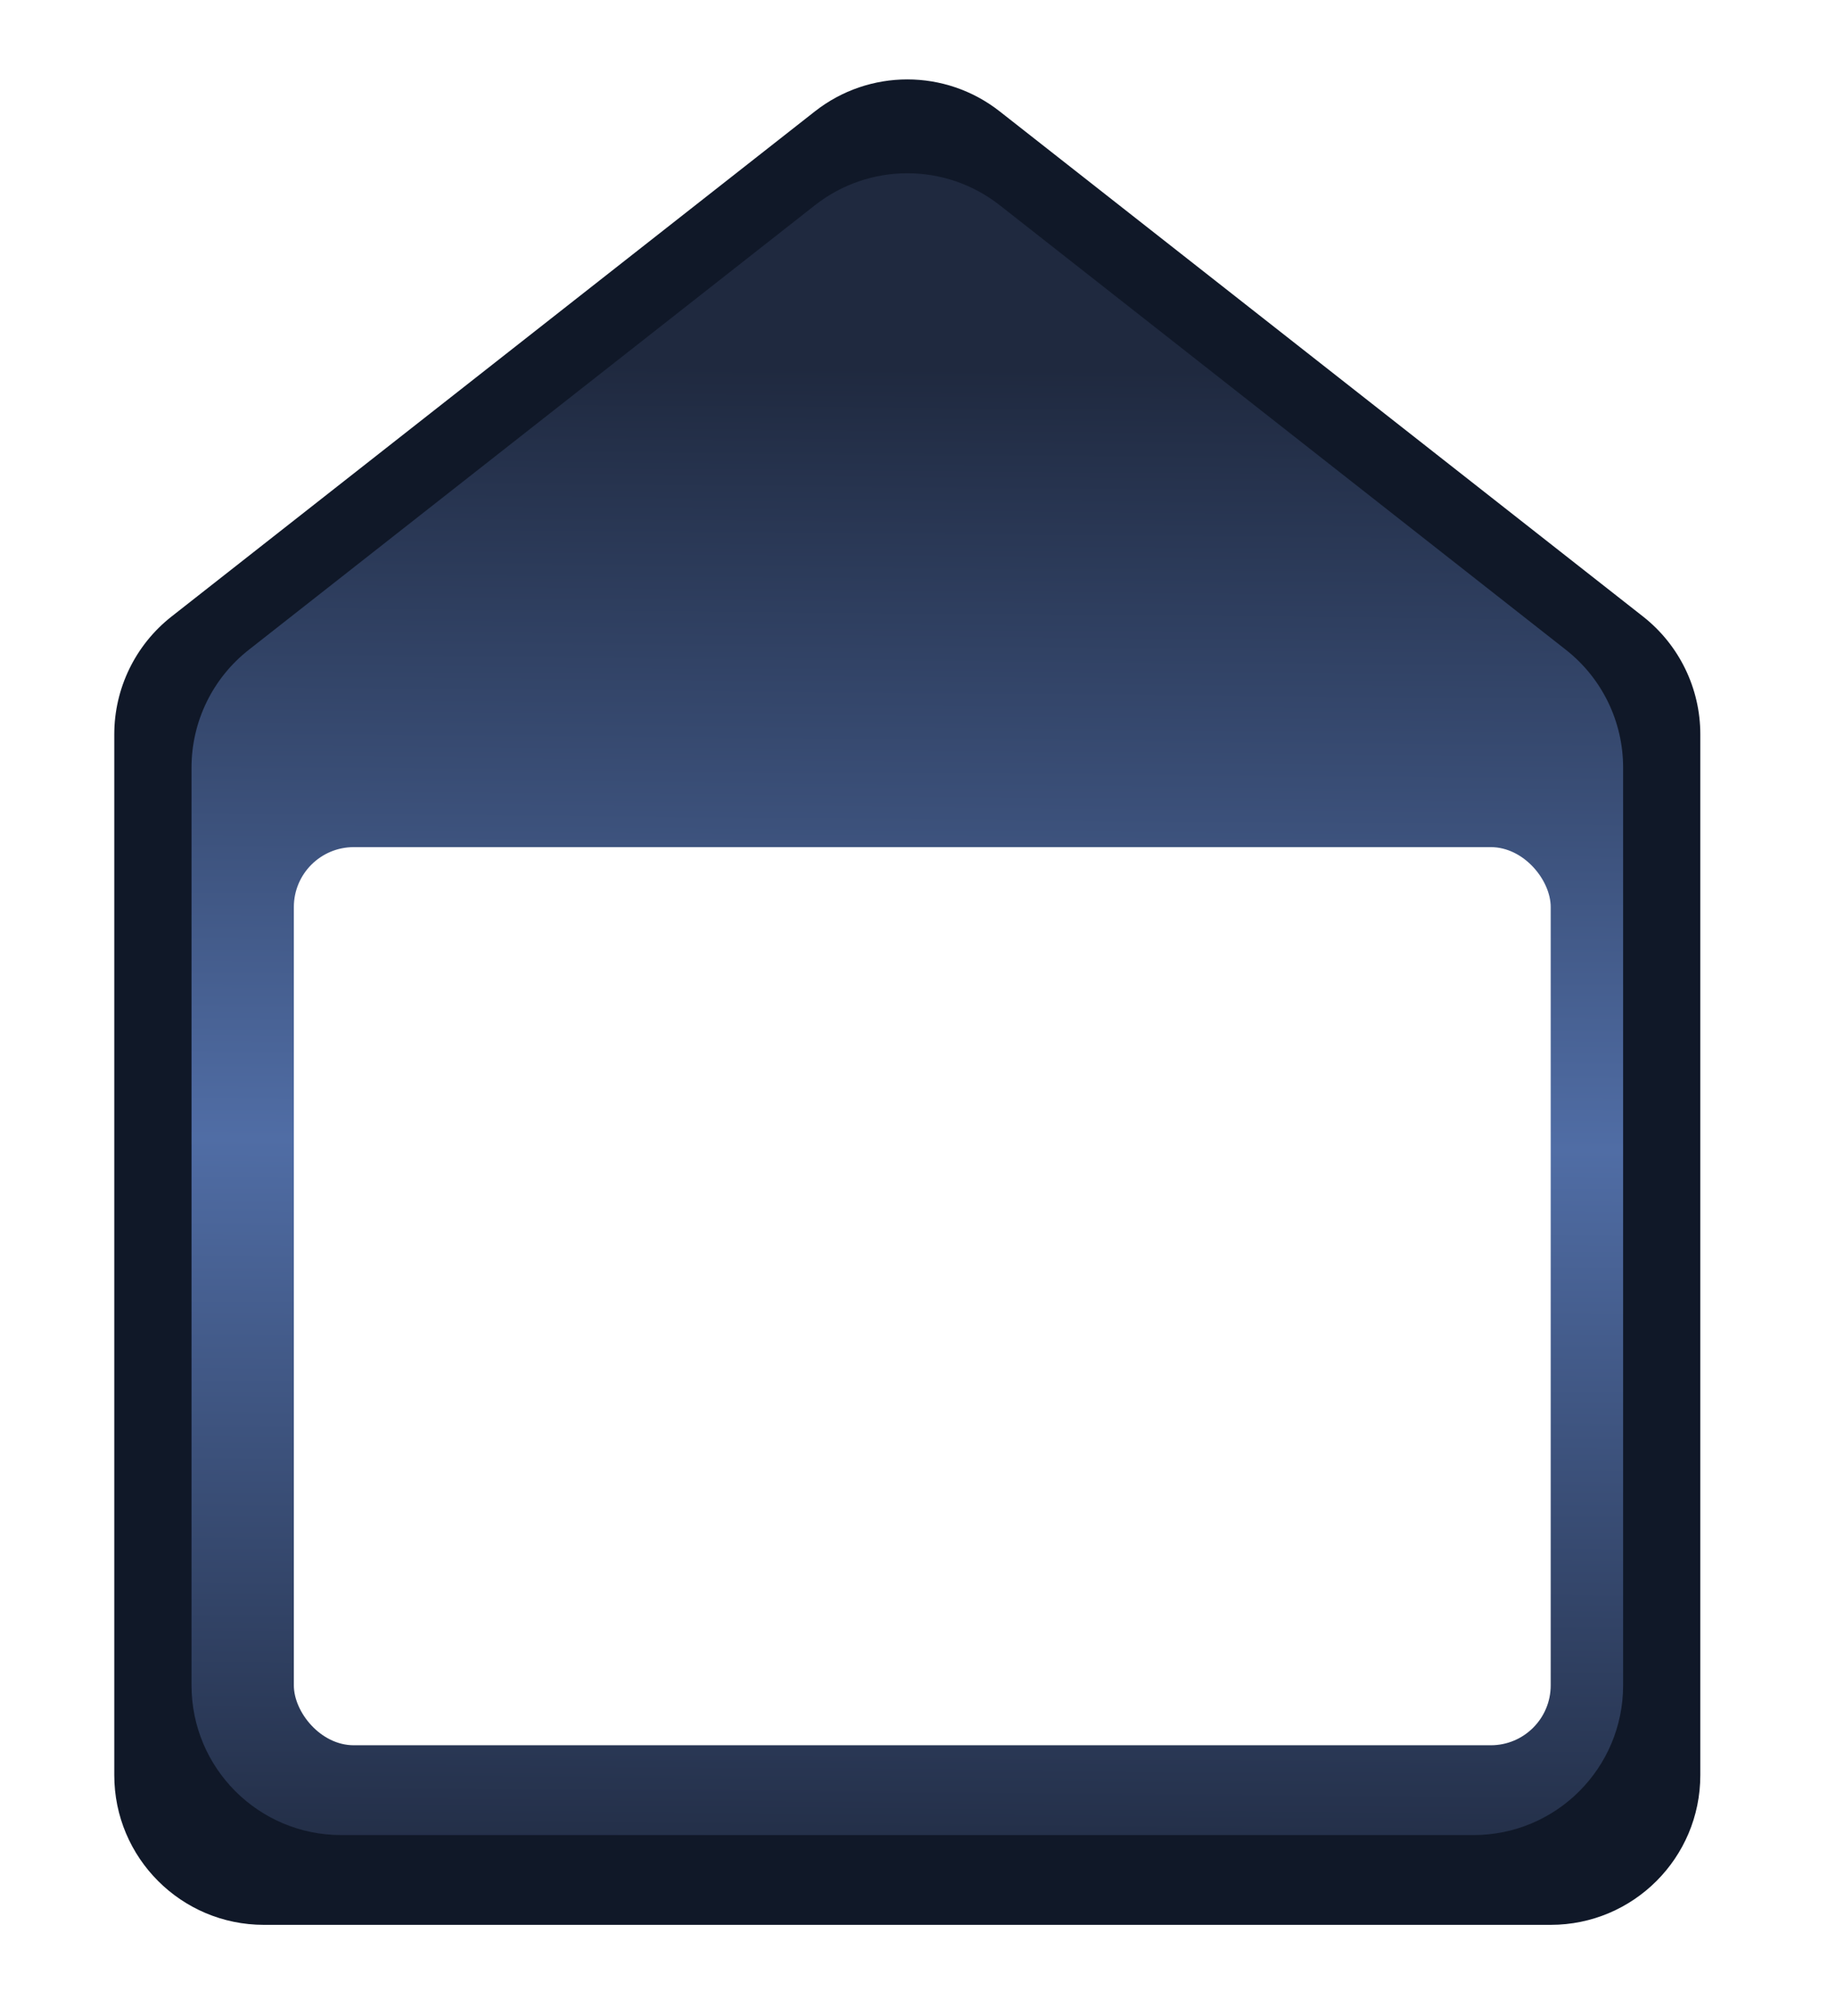
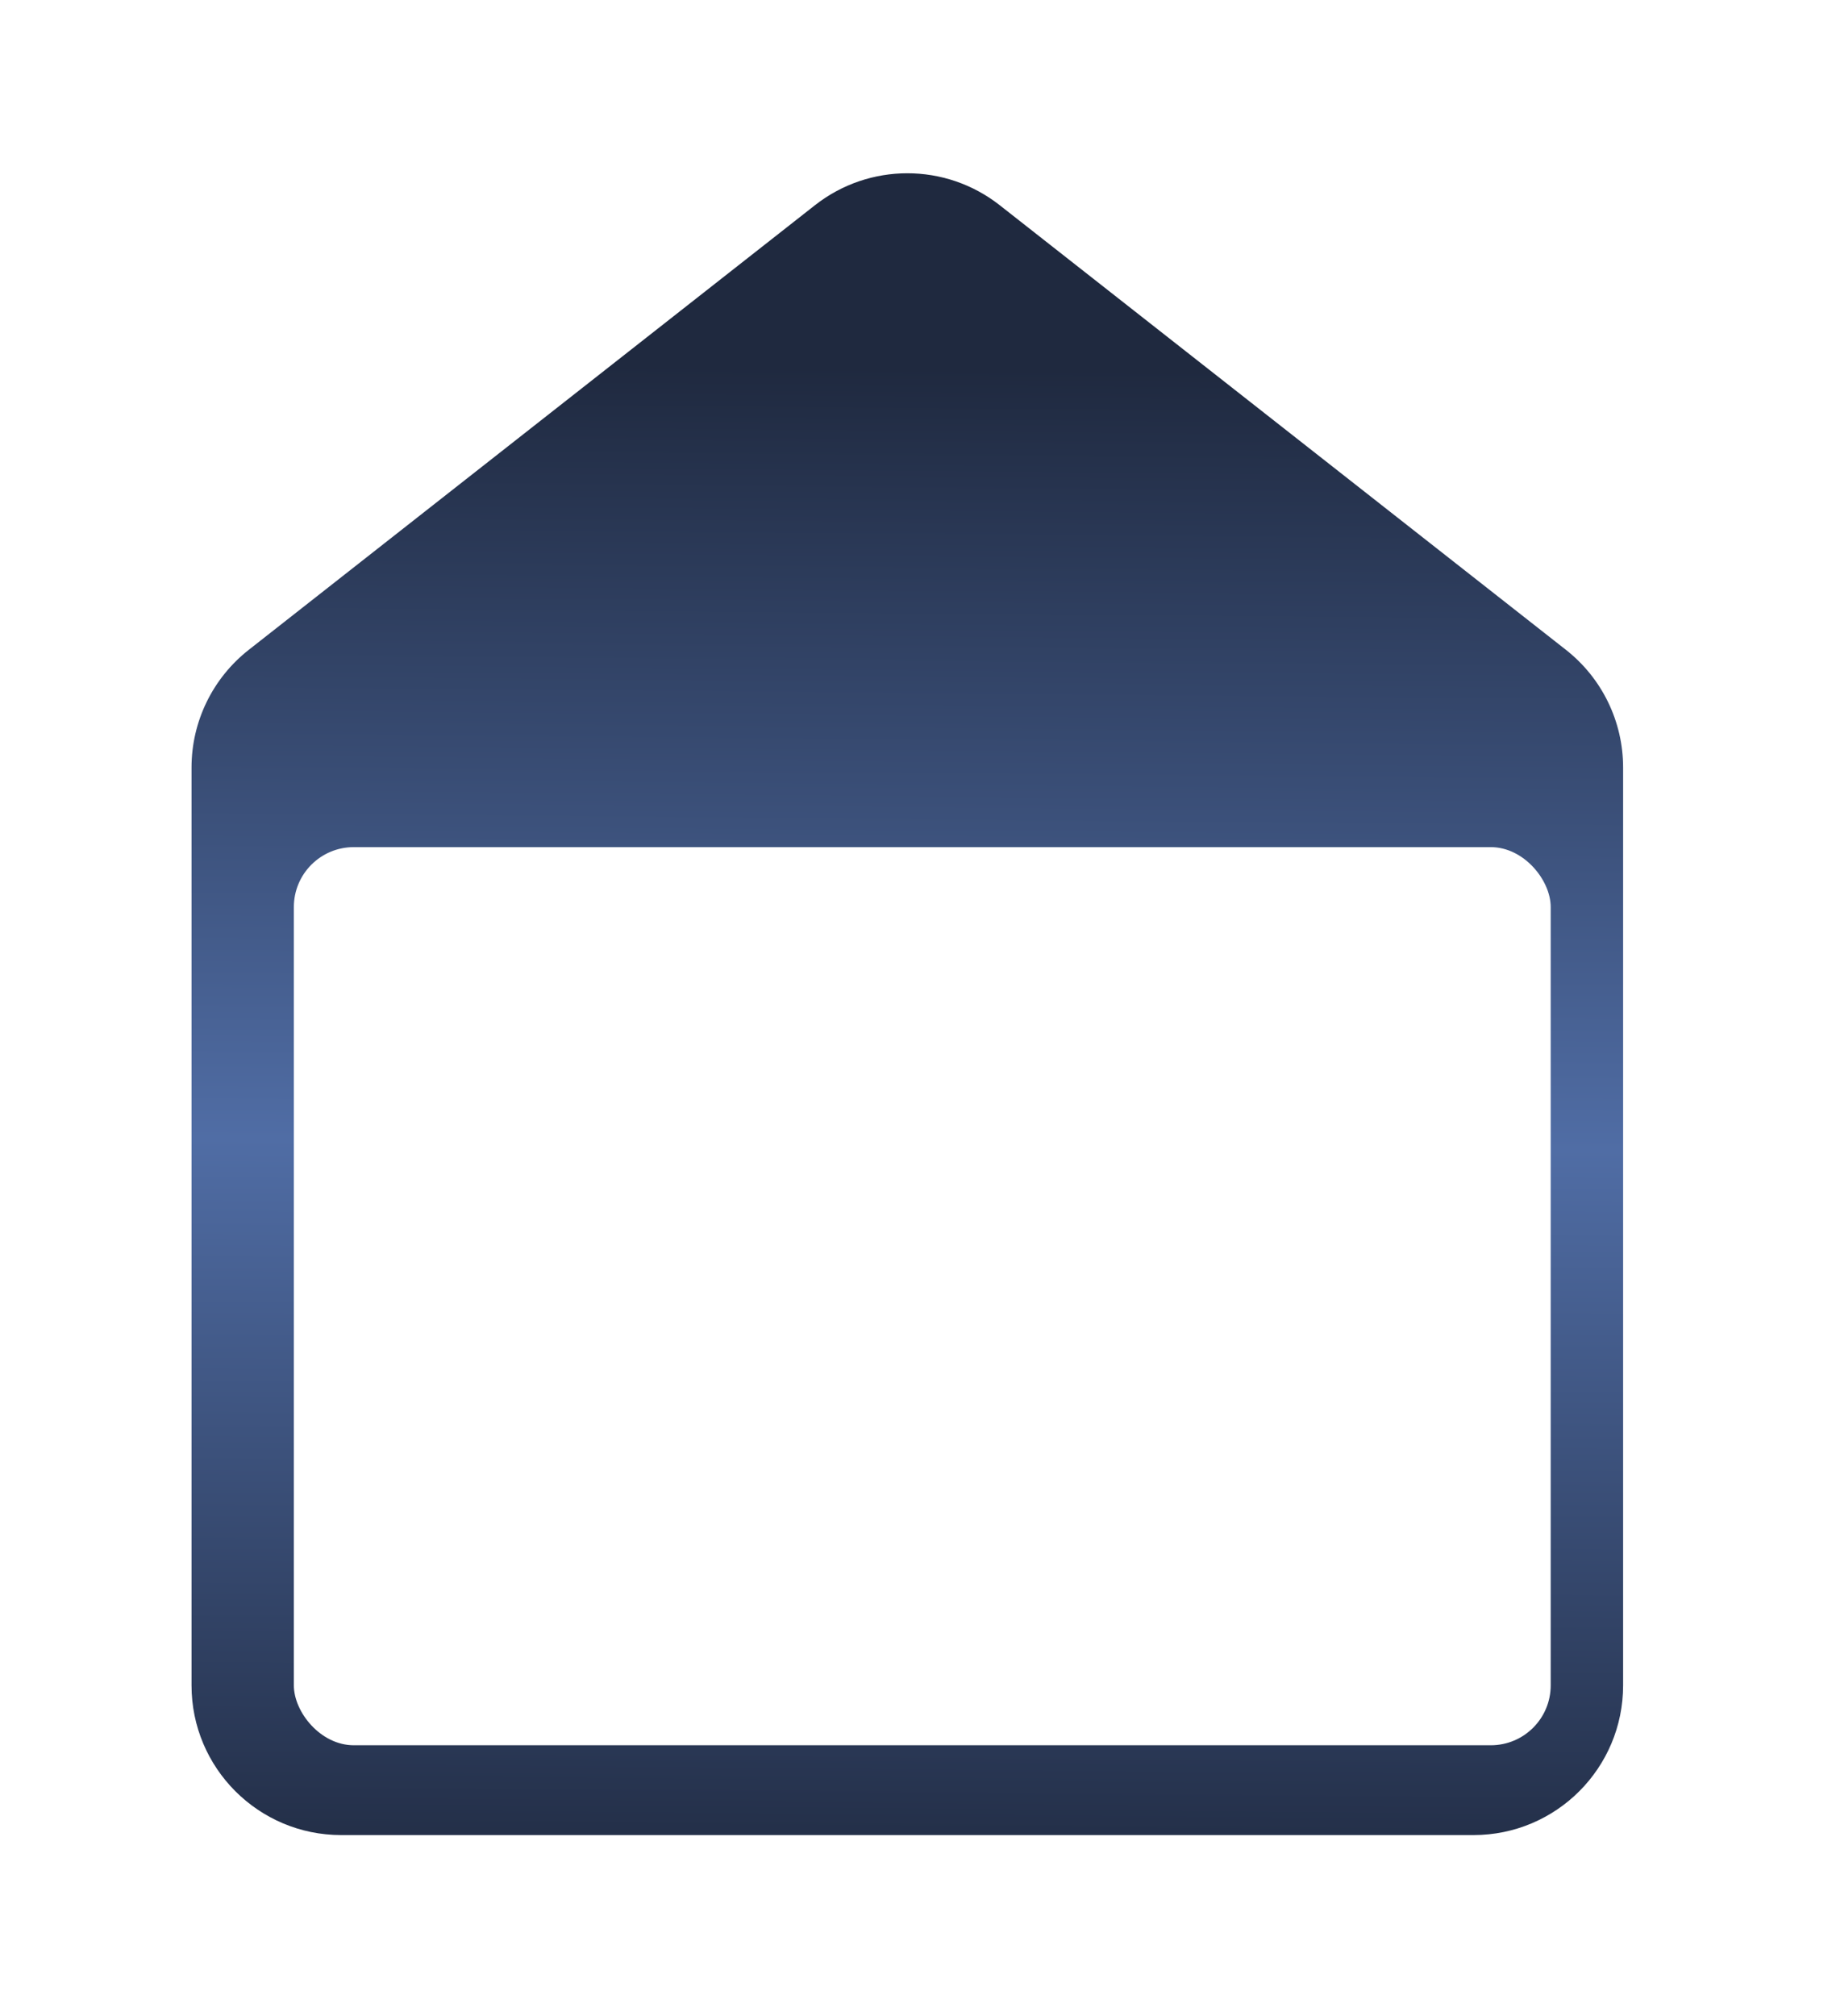
<svg xmlns="http://www.w3.org/2000/svg" width="41" height="45" viewBox="0 0 41 45" fill="none">
-   <path fill-rule="evenodd" clip-rule="evenodd" d="M3.83 13.763C3.023 14.397 2.552 15.366 2.552 16.392V18.241V32.275V39.626C2.552 41.471 4.048 42.967 5.893 42.967H34.629C36.474 42.967 37.97 41.471 37.97 39.626V32.275V18.241V16.392C37.97 15.366 37.499 14.397 36.692 13.763L22.324 2.486C21.113 1.535 19.409 1.535 18.198 2.486L3.83 13.763Z" fill="#101828" />
  <g filter="url(#filter0_d_2966_3380)">
    <path fill-rule="evenodd" clip-rule="evenodd" d="M5.556 14.505C4.749 15.138 4.277 16.107 4.277 17.133V18.97V30.986V37.621C4.277 39.467 5.773 40.963 7.619 40.963H32.905C34.751 40.963 36.246 39.467 36.246 37.621V30.99C36.246 30.989 36.246 30.987 36.246 30.986L36.246 18.97L36.246 17.133C36.246 16.107 35.775 15.138 34.968 14.505L22.325 4.581C21.114 3.63 19.41 3.63 18.199 4.581L5.556 14.505Z" fill="url(#paint0_linear_2966_3380)" />
  </g>
  <g filter="url(#filter1_i_2966_3380)">
    <rect x="6.562" y="18.91" width="28.067" height="20.048" rx="1.337" fill="white" />
  </g>
  <defs>
    <filter id="filter0_d_2966_3380" x="0.468" y="0.059" width="39.587" height="44.713" filterUnits="userSpaceOnUse" color-interpolation-filters="sRGB">
      <feFlood flood-opacity="0" result="BackgroundImageFix" />
      <feColorMatrix in="SourceAlpha" type="matrix" values="0 0 0 0 0 0 0 0 0 0 0 0 0 0 0 0 0 0 127 0" result="hardAlpha" />
      <feOffset />
      <feGaussianBlur stdDeviation="1.905" />
      <feComposite in2="hardAlpha" operator="out" />
      <feColorMatrix type="matrix" values="0 0 0 0 1 0 0 0 0 1 0 0 0 0 1 0 0 0 0.25 0" />
      <feBlend mode="normal" in2="BackgroundImageFix" result="effect1_dropShadow_2966_3380" />
      <feBlend mode="normal" in="SourceGraphic" in2="effect1_dropShadow_2966_3380" result="shape" />
    </filter>
    <filter id="filter1_i_2966_3380" x="6.562" y="18.91" width="28.067" height="20.048" filterUnits="userSpaceOnUse" color-interpolation-filters="sRGB">
      <feFlood flood-opacity="0" result="BackgroundImageFix" />
      <feBlend mode="normal" in="SourceGraphic" in2="BackgroundImageFix" result="shape" />
      <feColorMatrix in="SourceAlpha" type="matrix" values="0 0 0 0 0 0 0 0 0 0 0 0 0 0 0 0 0 0 127 0" result="hardAlpha" />
      <feOffset />
      <feGaussianBlur stdDeviation="1.169" />
      <feComposite in2="hardAlpha" operator="arithmetic" k2="-1" k3="1" />
      <feColorMatrix type="matrix" values="0 0 0 0 0 0 0 0 0 0 0 0 0 0 0 0 0 0 0.6 0" />
      <feBlend mode="normal" in2="shape" result="effect1_innerShadow_2966_3380" />
    </filter>
    <linearGradient id="paint0_linear_2966_3380" x1="20.262" y1="3.868" x2="19.928" y2="42.633" gradientUnits="userSpaceOnUse">
      <stop offset="0.112" stop-color="#1F293F" />
      <stop offset="0.559" stop-color="#506DA5" />
      <stop offset="1" stop-color="#1F293F" />
    </linearGradient>
  </defs>
</svg>